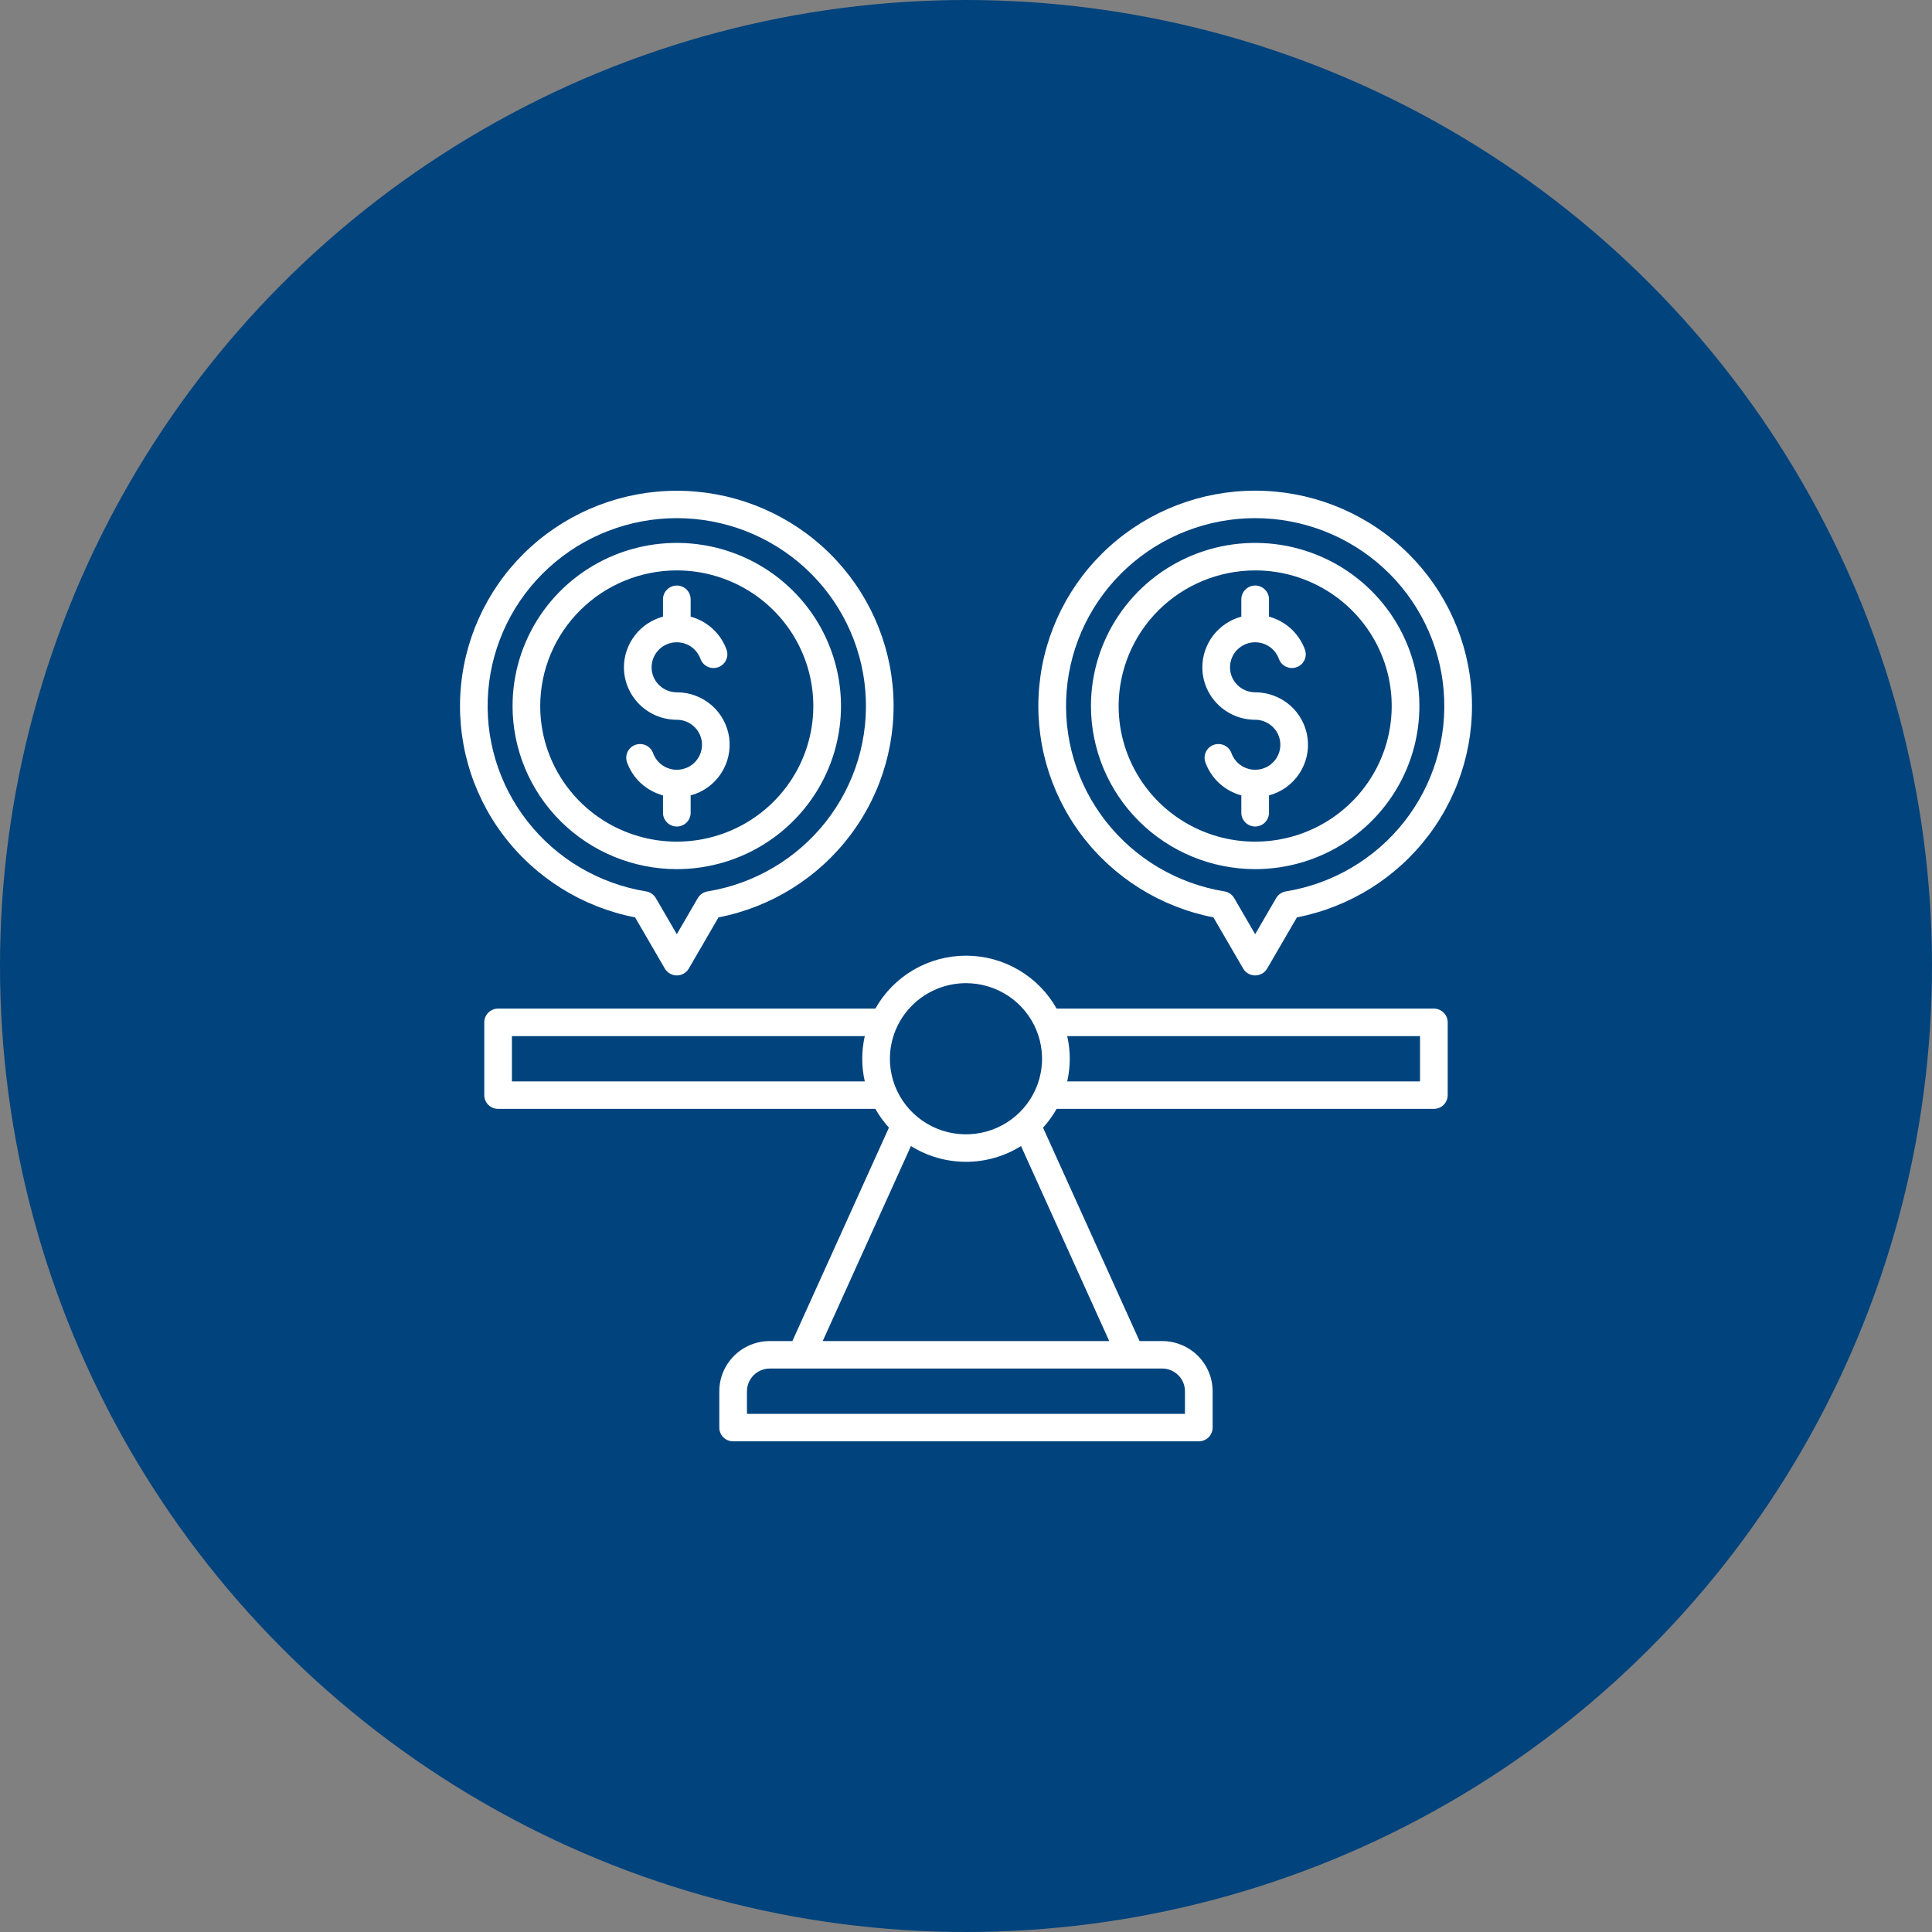
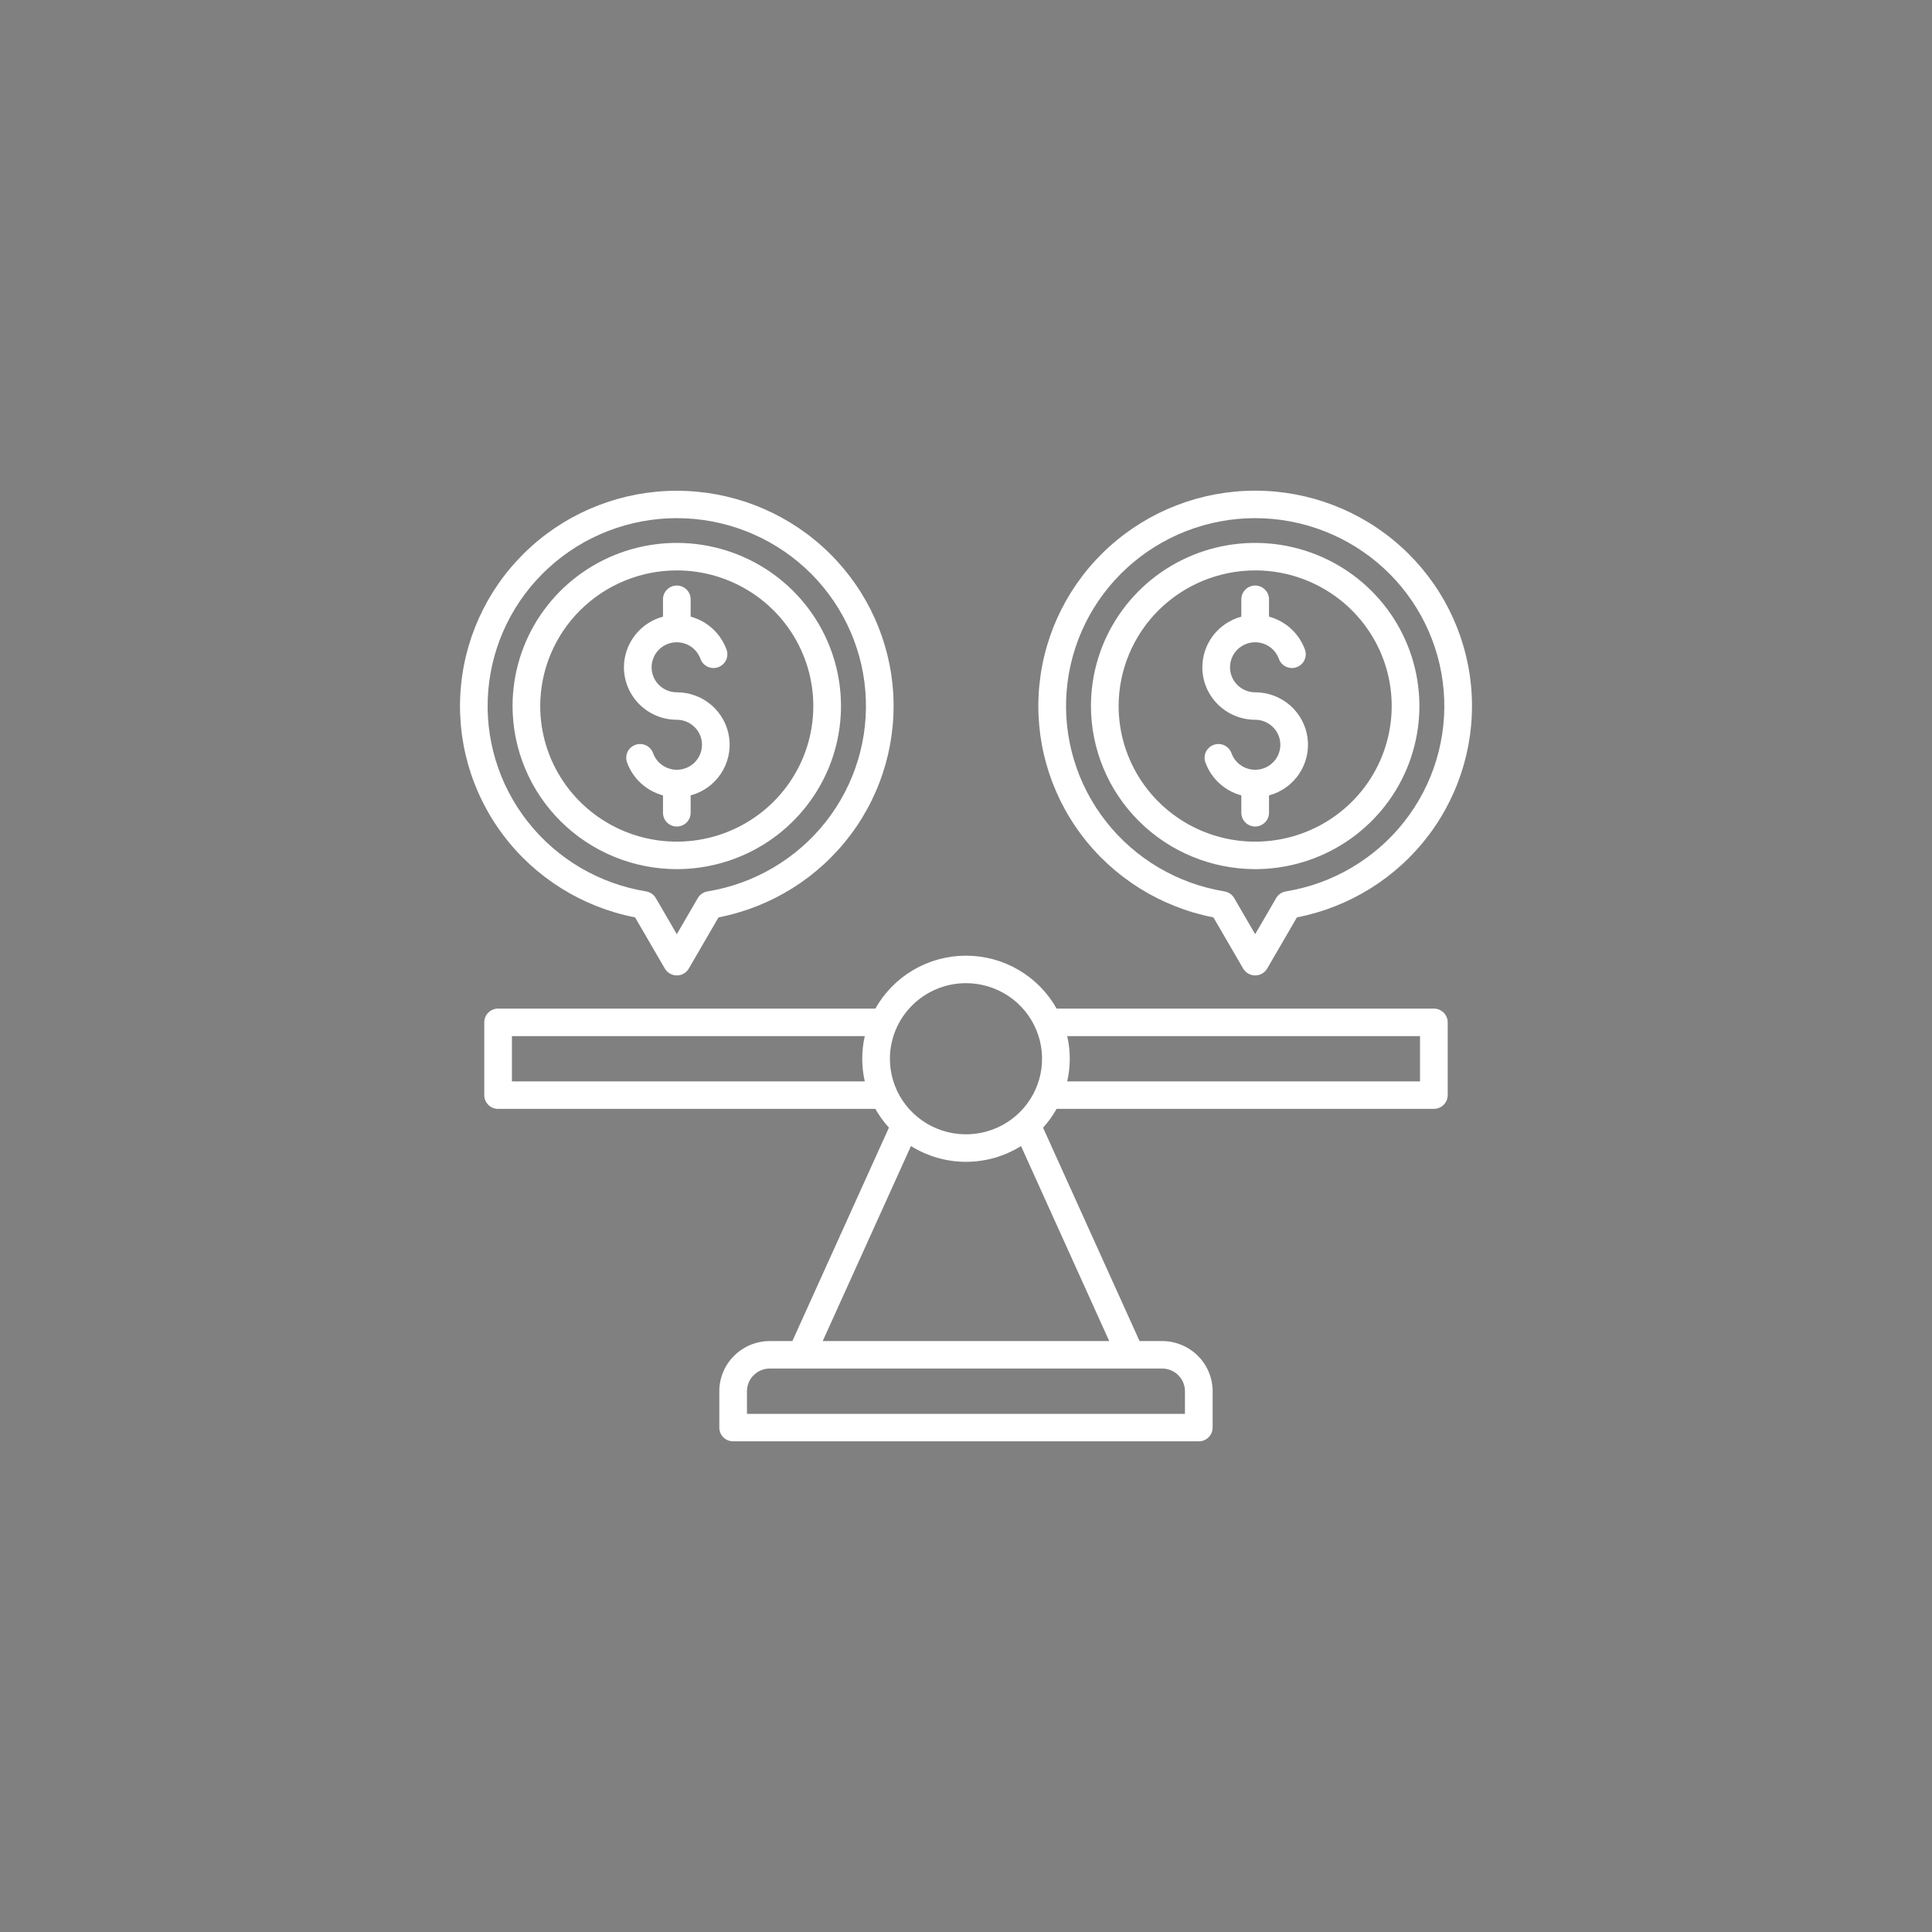
<svg xmlns="http://www.w3.org/2000/svg" width="67" height="67" viewBox="0 0 67 67" fill="none">
  <rect x="0" y="0" width="67" height="67" fill="#808080" stroke="none" />
-   <circle cx="33.5" cy="33.5" r="33.5" fill="#00437D" />
  <path d="M49.725 34.977H36.642C36.331 34.421 35.875 33.958 35.322 33.635C34.77 33.312 34.141 33.142 33.5 33.142C32.859 33.142 32.23 33.312 31.677 33.635C31.125 33.958 30.669 34.421 30.357 34.977H17.273C17.146 34.977 17.024 35.028 16.934 35.117C16.844 35.206 16.794 35.328 16.794 35.454V37.978C16.794 38.105 16.844 38.226 16.934 38.315C17.024 38.405 17.146 38.455 17.273 38.455H30.357C30.489 38.689 30.647 38.907 30.827 39.106L27.479 46.507H26.695C26.231 46.507 25.786 46.691 25.458 47.017C25.13 47.343 24.945 47.785 24.945 48.246V49.508C24.945 49.634 24.995 49.755 25.085 49.845C25.175 49.934 25.297 49.984 25.424 49.984H41.573C41.7 49.984 41.822 49.934 41.912 49.845C42.002 49.755 42.053 49.634 42.053 49.508V48.246C42.052 47.785 41.868 47.343 41.54 47.017C41.211 46.691 40.766 46.507 40.302 46.507H39.519L36.172 39.107C36.353 38.908 36.511 38.689 36.642 38.455H49.725C49.852 38.455 49.974 38.405 50.064 38.316C50.154 38.226 50.205 38.105 50.205 37.978V35.454C50.205 35.328 50.154 35.206 50.064 35.117C49.974 35.028 49.852 34.977 49.725 34.977ZM29.99 37.502H17.753V35.931H29.99C29.872 36.448 29.872 36.984 29.99 37.502V37.502ZM33.5 34.095C34.022 34.096 34.532 34.249 34.966 34.537C35.4 34.825 35.738 35.235 35.937 35.714C36.137 36.193 36.189 36.719 36.087 37.228C35.986 37.736 35.734 38.203 35.365 38.57C34.996 38.936 34.526 39.186 34.014 39.287C33.502 39.388 32.972 39.336 32.49 39.138C32.007 38.939 31.595 38.603 31.305 38.172C31.015 37.741 30.861 37.235 30.861 36.716C30.862 36.021 31.14 35.355 31.635 34.864C32.129 34.372 32.8 34.096 33.5 34.095ZM39.209 47.46H40.303C40.512 47.46 40.713 47.543 40.861 47.69C41.01 47.838 41.093 48.037 41.093 48.245V49.031H25.904V48.246C25.905 48.037 25.988 47.838 26.136 47.691C26.285 47.543 26.485 47.46 26.695 47.46H39.209V47.46ZM38.467 46.507H28.531L31.591 39.744C32.163 40.101 32.825 40.291 33.5 40.291C34.175 40.291 34.837 40.101 35.408 39.744L38.467 46.507ZM49.245 37.502H37.01C37.128 36.985 37.128 36.448 37.01 35.931H49.245V37.502ZM43.528 30.141C44.654 30.141 45.756 29.809 46.692 29.188C47.629 28.566 48.359 27.683 48.79 26.649C49.221 25.615 49.334 24.478 49.114 23.381C48.894 22.284 48.352 21.276 47.555 20.485C46.759 19.693 45.744 19.155 44.639 18.936C43.534 18.718 42.389 18.83 41.349 19.258C40.308 19.686 39.419 20.411 38.793 21.342C38.167 22.272 37.833 23.366 37.833 24.484C37.835 25.984 38.435 27.422 39.503 28.482C40.571 29.543 42.018 30.139 43.528 30.141ZM43.528 19.781C44.465 19.781 45.38 20.057 46.159 20.574C46.938 21.091 47.544 21.825 47.903 22.684C48.261 23.544 48.355 24.49 48.172 25.402C47.99 26.314 47.539 27.152 46.876 27.81C46.214 28.468 45.37 28.916 44.452 29.097C43.533 29.279 42.581 29.186 41.716 28.83C40.851 28.474 40.111 27.871 39.591 27.097C39.071 26.324 38.793 25.415 38.793 24.484C38.794 23.237 39.294 22.042 40.181 21.16C41.069 20.279 42.273 19.783 43.528 19.781V19.781ZM41.696 23.141C41.696 22.742 41.829 22.353 42.073 22.036C42.318 21.719 42.66 21.49 43.048 21.385V20.783C43.048 20.656 43.099 20.535 43.189 20.446C43.279 20.356 43.401 20.306 43.528 20.306C43.655 20.306 43.777 20.356 43.867 20.446C43.957 20.535 44.008 20.656 44.008 20.783V21.385C44.293 21.462 44.555 21.606 44.772 21.805C44.989 22.005 45.155 22.253 45.255 22.529C45.276 22.588 45.285 22.651 45.282 22.713C45.279 22.776 45.263 22.837 45.236 22.894C45.209 22.95 45.171 23.001 45.125 23.043C45.078 23.085 45.023 23.117 44.964 23.138C44.905 23.159 44.842 23.169 44.779 23.166C44.716 23.162 44.654 23.147 44.597 23.12C44.54 23.093 44.489 23.056 44.447 23.009C44.404 22.963 44.372 22.909 44.351 22.85C44.297 22.7 44.203 22.568 44.079 22.468C43.955 22.368 43.805 22.303 43.647 22.282C43.488 22.26 43.327 22.282 43.18 22.346C43.034 22.409 42.907 22.511 42.815 22.641C42.723 22.771 42.669 22.923 42.658 23.081C42.647 23.24 42.68 23.398 42.753 23.54C42.827 23.68 42.938 23.799 43.075 23.881C43.211 23.964 43.368 24.008 43.528 24.008C43.972 24.008 44.401 24.168 44.735 24.458C45.069 24.749 45.286 25.15 45.344 25.587C45.403 26.024 45.3 26.468 45.054 26.835C44.808 27.203 44.437 27.469 44.008 27.584V28.186C44.008 28.312 43.957 28.434 43.867 28.523C43.777 28.612 43.655 28.663 43.528 28.663C43.401 28.663 43.279 28.612 43.189 28.523C43.099 28.434 43.048 28.312 43.048 28.186V27.584C42.763 27.506 42.501 27.362 42.284 27.163C42.067 26.964 41.901 26.715 41.802 26.439C41.759 26.32 41.765 26.189 41.82 26.075C41.874 25.961 41.972 25.872 42.092 25.83C42.212 25.788 42.344 25.794 42.459 25.848C42.574 25.902 42.663 26 42.706 26.119C42.759 26.268 42.853 26.401 42.977 26.501C43.102 26.601 43.251 26.665 43.409 26.687C43.568 26.708 43.729 26.686 43.876 26.623C44.023 26.56 44.149 26.457 44.241 26.328C44.333 26.198 44.388 26.045 44.399 25.887C44.41 25.729 44.377 25.57 44.303 25.429C44.229 25.288 44.118 25.17 43.982 25.087C43.845 25.005 43.688 24.961 43.528 24.961C43.042 24.96 42.577 24.768 42.233 24.427C41.889 24.086 41.696 23.624 41.696 23.141H41.696ZM42.08 31.814L43.112 33.589C43.155 33.661 43.215 33.721 43.288 33.763C43.361 33.805 43.444 33.827 43.528 33.827C43.612 33.827 43.695 33.805 43.768 33.763C43.841 33.721 43.902 33.661 43.944 33.589L44.976 31.814C46.809 31.456 48.443 30.434 49.559 28.946C50.675 27.457 51.193 25.61 51.012 23.762C50.832 21.915 49.965 20.201 48.581 18.954C47.198 17.707 45.397 17.016 43.528 17.016C41.66 17.016 39.858 17.707 38.475 18.954C37.091 20.201 36.225 21.915 36.044 23.762C35.863 25.61 36.381 27.457 37.497 28.946C38.613 30.434 40.247 31.456 42.08 31.814V31.814ZM43.528 17.969C45.175 17.969 46.762 18.585 47.974 19.693C49.185 20.802 49.932 22.323 50.066 23.954C50.2 25.584 49.712 27.205 48.698 28.495C47.684 29.784 46.219 30.648 44.593 30.913C44.523 30.925 44.455 30.952 44.397 30.992C44.338 31.033 44.289 31.086 44.254 31.148L43.528 32.397L42.867 31.26L42.803 31.148C42.767 31.086 42.718 31.033 42.66 30.992C42.601 30.952 42.534 30.925 42.463 30.913C40.838 30.647 39.373 29.784 38.359 28.494C37.345 27.205 36.857 25.584 36.991 23.954C37.125 22.323 37.872 20.802 39.083 19.694C40.294 18.585 41.881 17.969 43.528 17.969ZM21.637 23.141C21.638 22.741 21.771 22.353 22.016 22.036C22.26 21.718 22.603 21.489 22.992 21.385V20.783C22.992 20.656 23.042 20.535 23.132 20.446C23.222 20.356 23.344 20.306 23.471 20.306C23.599 20.306 23.721 20.356 23.811 20.446C23.901 20.535 23.951 20.656 23.951 20.783V21.385C24.236 21.462 24.498 21.607 24.715 21.806C24.931 22.005 25.096 22.253 25.196 22.529C25.217 22.588 25.227 22.651 25.224 22.713C25.22 22.776 25.205 22.837 25.178 22.894C25.151 22.95 25.113 23.001 25.066 23.043C25.019 23.085 24.965 23.117 24.905 23.139C24.846 23.16 24.783 23.169 24.72 23.166C24.657 23.163 24.596 23.147 24.538 23.12C24.482 23.093 24.43 23.056 24.388 23.009C24.346 22.963 24.313 22.909 24.292 22.85C24.238 22.7 24.144 22.568 24.02 22.468C23.896 22.367 23.746 22.303 23.588 22.282C23.429 22.26 23.268 22.282 23.121 22.346C22.974 22.409 22.848 22.512 22.756 22.642C22.664 22.772 22.61 22.924 22.599 23.083C22.588 23.241 22.622 23.4 22.695 23.541C22.769 23.682 22.881 23.8 23.018 23.882C23.154 23.965 23.311 24.008 23.471 24.008C23.916 24.008 24.345 24.168 24.679 24.458C25.013 24.749 25.229 25.15 25.288 25.587C25.346 26.024 25.243 26.468 24.997 26.835C24.752 27.203 24.38 27.469 23.951 27.584V28.186C23.951 28.312 23.901 28.434 23.811 28.523C23.721 28.612 23.599 28.663 23.471 28.663C23.344 28.663 23.222 28.612 23.132 28.523C23.042 28.434 22.992 28.312 22.992 28.186V27.584C22.706 27.506 22.444 27.362 22.227 27.163C22.01 26.964 21.845 26.715 21.745 26.439C21.724 26.38 21.715 26.318 21.718 26.255C21.721 26.193 21.736 26.131 21.763 26.075C21.79 26.018 21.828 25.968 21.875 25.926C21.922 25.884 21.976 25.851 22.036 25.83C22.095 25.809 22.158 25.8 22.221 25.803C22.284 25.806 22.346 25.822 22.403 25.848C22.459 25.875 22.511 25.913 22.553 25.959C22.595 26.006 22.628 26.06 22.649 26.119C22.703 26.269 22.797 26.401 22.921 26.501C23.045 26.601 23.194 26.665 23.353 26.687C23.511 26.709 23.673 26.686 23.819 26.623C23.966 26.56 24.092 26.458 24.184 26.328C24.277 26.198 24.331 26.046 24.342 25.887C24.353 25.729 24.32 25.57 24.246 25.429C24.173 25.288 24.061 25.17 23.925 25.087C23.788 25.005 23.631 24.961 23.471 24.961C22.985 24.961 22.519 24.769 22.176 24.428C21.832 24.087 21.638 23.624 21.637 23.141ZM22.024 31.814L23.056 33.589C23.098 33.661 23.159 33.721 23.232 33.763C23.305 33.805 23.387 33.827 23.472 33.827C23.556 33.827 23.639 33.805 23.712 33.763C23.785 33.721 23.845 33.661 23.887 33.589L24.917 31.814C26.75 31.457 28.384 30.435 29.5 28.947C30.616 27.459 31.134 25.612 30.954 23.765C30.773 21.918 29.907 20.204 28.523 18.957C27.14 17.71 25.339 17.019 23.471 17.019C21.602 17.019 19.801 17.71 18.418 18.957C17.035 20.204 16.168 21.918 15.988 23.765C15.807 25.612 16.325 27.459 17.441 28.947C18.557 30.435 20.191 31.457 22.024 31.814L22.024 31.814ZM23.471 17.969C25.119 17.969 26.706 18.585 27.917 19.693C29.128 20.802 29.875 22.323 30.009 23.954C30.143 25.584 29.655 27.205 28.641 28.495C27.627 29.784 26.162 30.648 24.537 30.913C24.467 30.925 24.401 30.951 24.343 30.991C24.284 31.03 24.236 31.082 24.2 31.143L23.471 32.397L22.808 31.255L22.741 31.143C22.706 31.082 22.657 31.03 22.599 30.991C22.541 30.951 22.474 30.925 22.405 30.913C20.779 30.648 19.314 29.784 18.3 28.494C17.286 27.205 16.798 25.584 16.932 23.953C17.067 22.322 17.814 20.801 19.026 19.693C20.237 18.584 21.824 17.969 23.471 17.969ZM23.471 30.141C24.598 30.141 25.699 29.809 26.635 29.187C27.571 28.565 28.301 27.681 28.732 26.648C29.163 25.614 29.275 24.477 29.055 23.38C28.835 22.283 28.293 21.275 27.496 20.484C26.7 19.693 25.685 19.154 24.58 18.936C23.476 18.718 22.331 18.83 21.29 19.258C20.249 19.687 19.36 20.412 18.734 21.342C18.109 22.272 17.775 23.366 17.775 24.484C17.776 25.984 18.377 27.422 19.445 28.483C20.513 29.543 21.961 30.14 23.471 30.141ZM23.471 19.781C24.408 19.782 25.323 20.058 26.102 20.575C26.88 21.092 27.487 21.826 27.845 22.686C28.203 23.545 28.297 24.491 28.114 25.403C27.931 26.315 27.48 27.153 26.817 27.811C26.155 28.468 25.311 28.916 24.393 29.097C23.474 29.279 22.522 29.185 21.657 28.829C20.792 28.473 20.052 27.87 19.532 27.097C19.012 26.324 18.734 25.415 18.734 24.484C18.736 23.237 19.235 22.041 20.124 21.16C21.012 20.278 22.216 19.782 23.471 19.781V19.781Z" fill="white" />
</svg>